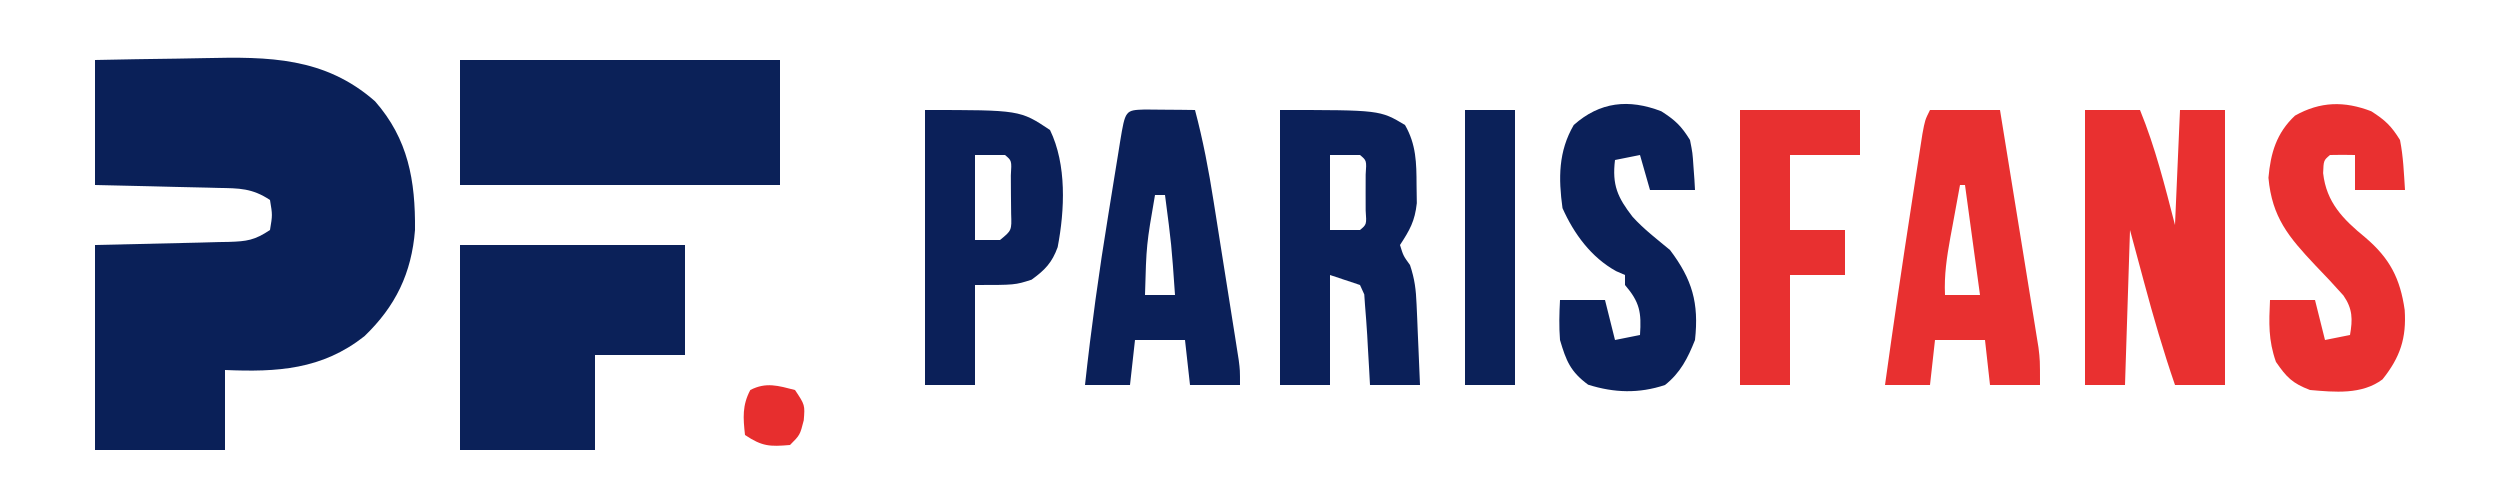
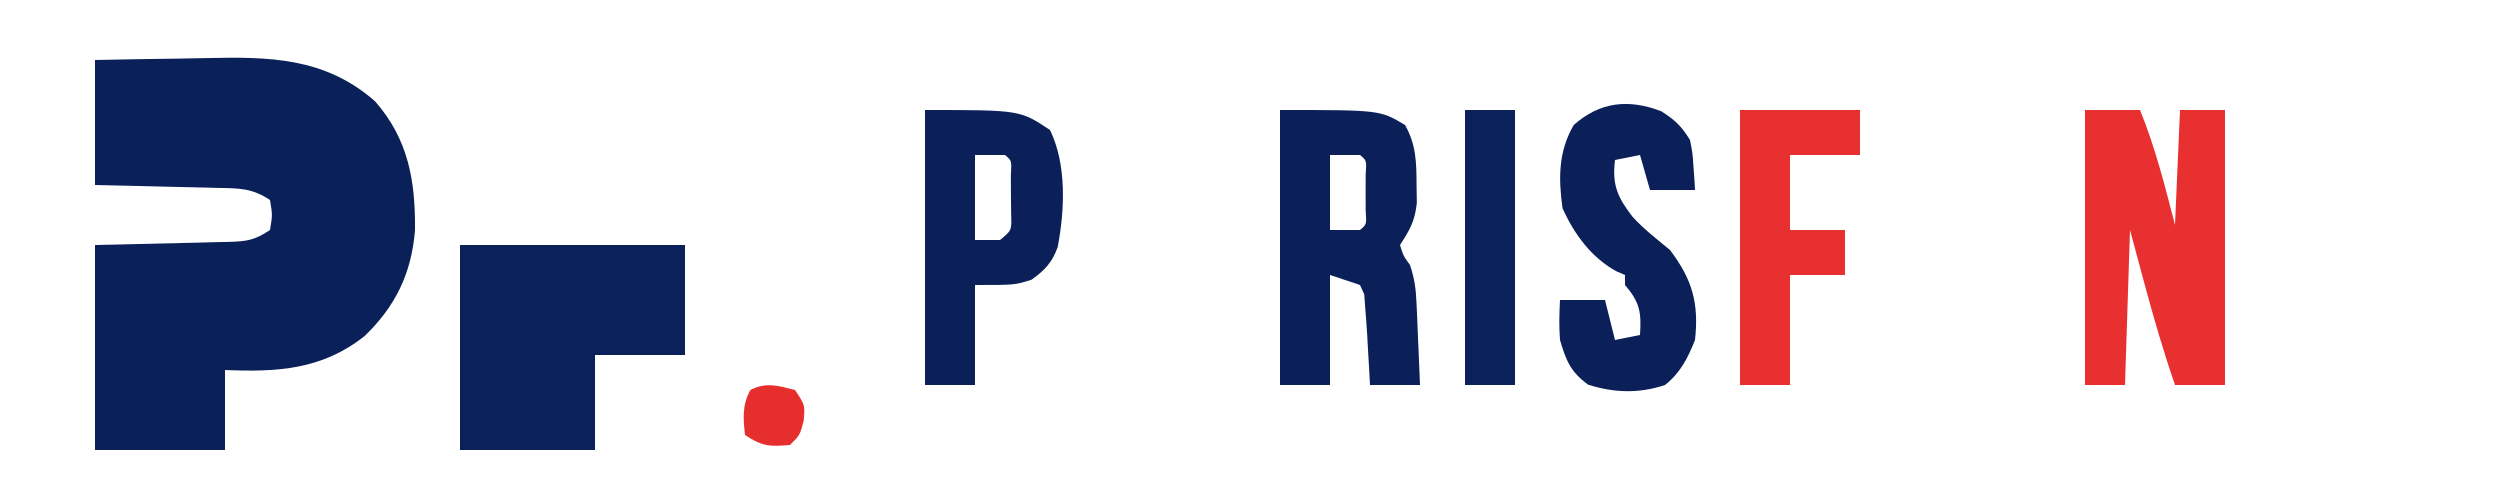
<svg xmlns="http://www.w3.org/2000/svg" version="1.1" width="500" height="100">
  <path d="M0 0 C5.478 -0.116 10.952 -0.215 16.431 -0.275 C18.289 -0.3 20.147 -0.334 22.005 -0.377 C34.701 -0.668 45.92 -0.595 56 8.25 C62.645 15.803 64.096 24.122 64 34 C63.319 42.632 60.121 49.259 53.875 55.25 C45.398 61.937 36.444 62.449 26 62 C26 67.28 26 72.56 26 78 C17.42 78 8.84 78 0 78 C0 64.47 0 50.94 0 37 C15.812 36.625 15.812 36.625 20.792 36.522 C22.084 36.486 23.376 36.451 24.707 36.414 C25.383 36.403 26.058 36.391 26.754 36.38 C30.366 36.268 31.908 36.061 35 34 C35.5 31 35.5 31 35 28 C31.444 25.629 28.82 25.655 24.707 25.586 C24.001 25.567 23.295 25.547 22.568 25.527 C20.316 25.468 18.064 25.421 15.812 25.375 C14.284 25.337 12.756 25.298 11.229 25.258 C7.486 25.16 3.743 25.081 0 25 C0 16.75 0 8.5 0 0 Z " fill="#0A2058" transform="translate(19,12)" />
-   <path d="M0 0 C21.12 0 42.24 0 64 0 C64 8.25 64 16.5 64 25 C42.88 25 21.76 25 0 25 C0 16.75 0 8.5 0 0 Z " fill="#0B2158" transform="translate(92,12)" />
  <path d="M0 0 C14.85 0 29.7 0 45 0 C45 7.26 45 14.52 45 22 C39.06 22 33.12 22 27 22 C27 28.27 27 34.54 27 41 C18.09 41 9.18 41 0 41 C0 27.47 0 13.94 0 0 Z " fill="#0B2159" transform="translate(92,49)" />
  <path d="M0 0 C3.63 0 7.26 0 11 0 C14.061 7.498 15.972 15.167 18 23 C18.33 15.41 18.66 7.82 19 0 C21.97 0 24.94 0 28 0 C28 18.15 28 36.3 28 55 C24.7 55 21.4 55 18 55 C15.661 48.209 13.672 41.373 11.812 34.438 C10.884 30.993 9.956 27.549 9 24 C8.67 34.23 8.34 44.46 8 55 C5.36 55 2.72 55 0 55 C0 36.85 0 18.7 0 0 Z " fill="#E93030" transform="translate(417,22)" />
  <path d="M0 0 C20 0 20 0 25 3 C27.241 6.899 27.298 10.562 27.312 15 C27.329 16.196 27.346 17.392 27.363 18.625 C26.975 22.236 25.954 24.007 24 27 C24.667 29.167 24.667 29.167 26 31 C26.952 33.855 27.19 35.909 27.316 38.887 C27.358 39.825 27.4 40.762 27.443 41.729 C27.483 42.705 27.522 43.681 27.562 44.688 C27.606 45.676 27.649 46.664 27.693 47.682 C27.799 50.121 27.9 52.56 28 55 C24.7 55 21.4 55 18 55 C17.939 53.891 17.879 52.783 17.816 51.641 C17.732 50.177 17.647 48.714 17.562 47.25 C17.523 46.52 17.484 45.791 17.443 45.039 C17.324 43.024 17.164 41.012 17 39 C16.952 38.301 16.904 37.602 16.855 36.882 C16.573 36.261 16.291 35.64 16 35 C14.02 34.34 12.04 33.68 10 33 C10 40.26 10 47.52 10 55 C6.7 55 3.4 55 0 55 C0 36.85 0 18.7 0 0 Z M10 9 C10 13.95 10 18.9 10 24 C11.98 24 13.96 24 16 24 C17.332 22.893 17.332 22.893 17.133 20.094 C17.13 18.908 17.128 17.722 17.125 16.5 C17.129 14.721 17.129 14.721 17.133 12.906 C17.332 10.107 17.332 10.107 16 9 C14.02 9 12.04 9 10 9 Z " fill="#0B2059" transform="translate(256,22)" />
-   <path d="M0 0 C1.792 0.017 1.792 0.017 3.621 0.035 C5.417 0.049 5.417 0.049 7.25 0.062 C8.177 0.074 9.104 0.086 10.059 0.098 C11.67 6.161 12.815 12.202 13.785 18.398 C13.938 19.357 14.09 20.315 14.247 21.302 C14.567 23.313 14.884 25.324 15.2 27.335 C15.685 30.419 16.176 33.501 16.668 36.584 C16.978 38.543 17.288 40.502 17.598 42.461 C17.744 43.383 17.891 44.305 18.043 45.254 C18.176 46.109 18.31 46.964 18.448 47.845 C18.566 48.596 18.684 49.347 18.806 50.12 C19.059 52.098 19.059 52.098 19.059 55.098 C15.759 55.098 12.459 55.098 9.059 55.098 C8.729 52.128 8.399 49.158 8.059 46.098 C4.759 46.098 1.459 46.098 -1.941 46.098 C-2.271 49.068 -2.601 52.038 -2.941 55.098 C-5.911 55.098 -8.881 55.098 -11.941 55.098 C-10.702 43.696 -9.137 32.379 -7.282 21.062 C-6.87 18.545 -6.467 16.026 -6.064 13.508 C-5.804 11.902 -5.543 10.297 -5.281 8.691 C-5.161 7.941 -5.042 7.19 -4.918 6.416 C-3.877 0.129 -3.877 0.129 0 0 Z M2.059 17.098 C0.337 27.044 0.337 27.044 0.059 37.098 C2.039 37.098 4.019 37.098 6.059 37.098 C5.362 27.064 5.362 27.064 4.059 17.098 C3.399 17.098 2.739 17.098 2.059 17.098 Z " fill="#0B2059" transform="translate(228.941,21.902)" />
-   <path d="M0 0 C4.62 0 9.24 0 14 0 C15.144 7.028 16.284 14.058 17.418 21.088 C17.805 23.479 18.193 25.87 18.582 28.26 C19.142 31.698 19.696 35.136 20.25 38.574 C20.425 39.642 20.6 40.71 20.78 41.81 C20.94 42.811 21.101 43.812 21.266 44.843 C21.408 45.72 21.55 46.597 21.696 47.501 C22 50 22 50 22 55 C18.7 55 15.4 55 12 55 C11.67 52.03 11.34 49.06 11 46 C7.7 46 4.4 46 1 46 C0.67 48.97 0.34 51.94 0 55 C-2.97 55 -5.94 55 -9 55 C-7.335 42.982 -5.566 30.981 -3.712 18.991 C-3.487 17.538 -3.264 16.085 -3.042 14.632 C-2.726 12.573 -2.407 10.515 -2.086 8.457 C-1.901 7.261 -1.716 6.064 -1.525 4.831 C-1 2 -1 2 0 0 Z M6 15 C5.495 17.728 4.996 20.457 4.5 23.188 C4.357 23.956 4.214 24.725 4.066 25.518 C3.368 29.394 2.81 33.041 3 37 C5.31 37 7.62 37 10 37 C9.01 29.74 8.02 22.48 7 15 C6.67 15 6.34 15 6 15 Z " fill="#E83030" transform="translate(386,22)" />
-   <path d="M0 0 C2.798 1.78 4.028 2.963 5.75 5.75 C6.413 9.091 6.526 12.339 6.75 15.75 C3.45 15.75 0.15 15.75 -3.25 15.75 C-3.25 13.44 -3.25 11.13 -3.25 8.75 C-4.916 8.707 -6.584 8.709 -8.25 8.75 C-9.529 9.829 -9.529 9.829 -9.625 12.375 C-8.975 18.227 -5.644 21.612 -1.188 25.25 C3.735 29.44 5.792 33.472 6.688 39.75 C7.055 45.364 5.808 49.177 2.25 53.625 C-1.892 56.732 -7.342 56.174 -12.25 55.75 C-15.784 54.397 -16.92 53.228 -19.062 50.125 C-20.601 45.754 -20.46 42.368 -20.25 37.75 C-17.28 37.75 -14.31 37.75 -11.25 37.75 C-10.59 40.39 -9.93 43.03 -9.25 45.75 C-6.775 45.255 -6.775 45.255 -4.25 44.75 C-3.7 41.605 -3.715 39.523 -5.562 36.852 C-7.409 34.765 -9.31 32.75 -11.25 30.75 C-16.517 25.146 -19.843 21.224 -20.562 13.312 C-20.127 8.349 -18.951 4.344 -15.25 0.875 C-10.19 -1.971 -5.377 -2.068 0 0 Z " fill="#E93030" transform="translate(474.25,22.25)" />
  <path d="M0 0 C19 0 19 0 25 4 C28.362 10.908 27.958 20 26.535 27.426 C25.408 30.541 23.985 32.011 21.312 33.938 C18 35 18 35 10 35 C10 41.6 10 48.2 10 55 C6.7 55 3.4 55 0 55 C0 36.85 0 18.7 0 0 Z M10 9 C10 14.61 10 20.22 10 26 C11.65 26 13.3 26 15 26 C17.347 24.089 17.347 24.089 17.23 20.777 C17.216 19.51 17.202 18.243 17.188 16.938 C17.181 15.668 17.175 14.398 17.168 13.09 C17.352 10.129 17.352 10.129 16 9 C14.02 9 12.04 9 10 9 Z " fill="#0B2059" transform="translate(185,22)" />
  <path d="M0 0 C2.798 1.78 4.028 2.963 5.75 5.75 C6.262 8.328 6.262 8.328 6.438 11 C6.536 12.338 6.536 12.338 6.637 13.703 C6.674 14.379 6.711 15.054 6.75 15.75 C3.78 15.75 0.81 15.75 -2.25 15.75 C-2.91 13.44 -3.57 11.13 -4.25 8.75 C-5.9 9.08 -7.55 9.41 -9.25 9.75 C-9.862 14.767 -8.717 17.256 -5.746 21.094 C-3.49 23.592 -0.837 25.603 1.75 27.75 C6.2 33.643 7.563 38.348 6.75 45.75 C5.318 49.365 3.827 52.314 0.75 54.75 C-4.465 56.488 -9.398 56.333 -14.625 54.688 C-18.16 52.078 -19.012 49.945 -20.25 45.75 C-20.464 43.025 -20.394 40.491 -20.25 37.75 C-17.28 37.75 -14.31 37.75 -11.25 37.75 C-10.59 40.39 -9.93 43.03 -9.25 45.75 C-6.775 45.255 -6.775 45.255 -4.25 44.75 C-3.941 40.218 -4.298 38.194 -7.25 34.75 C-7.25 34.09 -7.25 33.43 -7.25 32.75 C-8.128 32.369 -8.128 32.369 -9.023 31.98 C-14.011 29.224 -17.47 24.504 -19.75 19.375 C-20.573 13.406 -20.587 8.041 -17.5 2.75 C-12.269 -1.9 -6.518 -2.507 0 0 Z " fill="#0B2059" transform="translate(332.25,22.25)" />
  <path d="M0 0 C7.92 0 15.84 0 24 0 C24 2.97 24 5.94 24 9 C19.38 9 14.76 9 10 9 C10 13.95 10 18.9 10 24 C13.63 24 17.26 24 21 24 C21 26.97 21 29.94 21 33 C17.37 33 13.74 33 10 33 C10 40.26 10 47.52 10 55 C6.7 55 3.4 55 0 55 C0 36.85 0 18.7 0 0 Z " fill="#E83030" transform="translate(348,22)" />
  <path d="M0 0 C3.3 0 6.6 0 10 0 C10 18.15 10 36.3 10 55 C6.7 55 3.4 55 0 55 C0 36.85 0 18.7 0 0 Z " fill="#0B2159" transform="translate(293,22)" />
  <path d="M0 0 C2 3 2 3 1.75 6.062 C1 9 1 9 -1 11 C-5.053 11.345 -6.548 11.302 -10 9 C-10.373 5.576 -10.579 3.089 -8.938 0 C-5.772 -1.634 -3.35 -0.853 0 0 Z " fill="#E72E2E" transform="translate(159,78)" />
</svg>